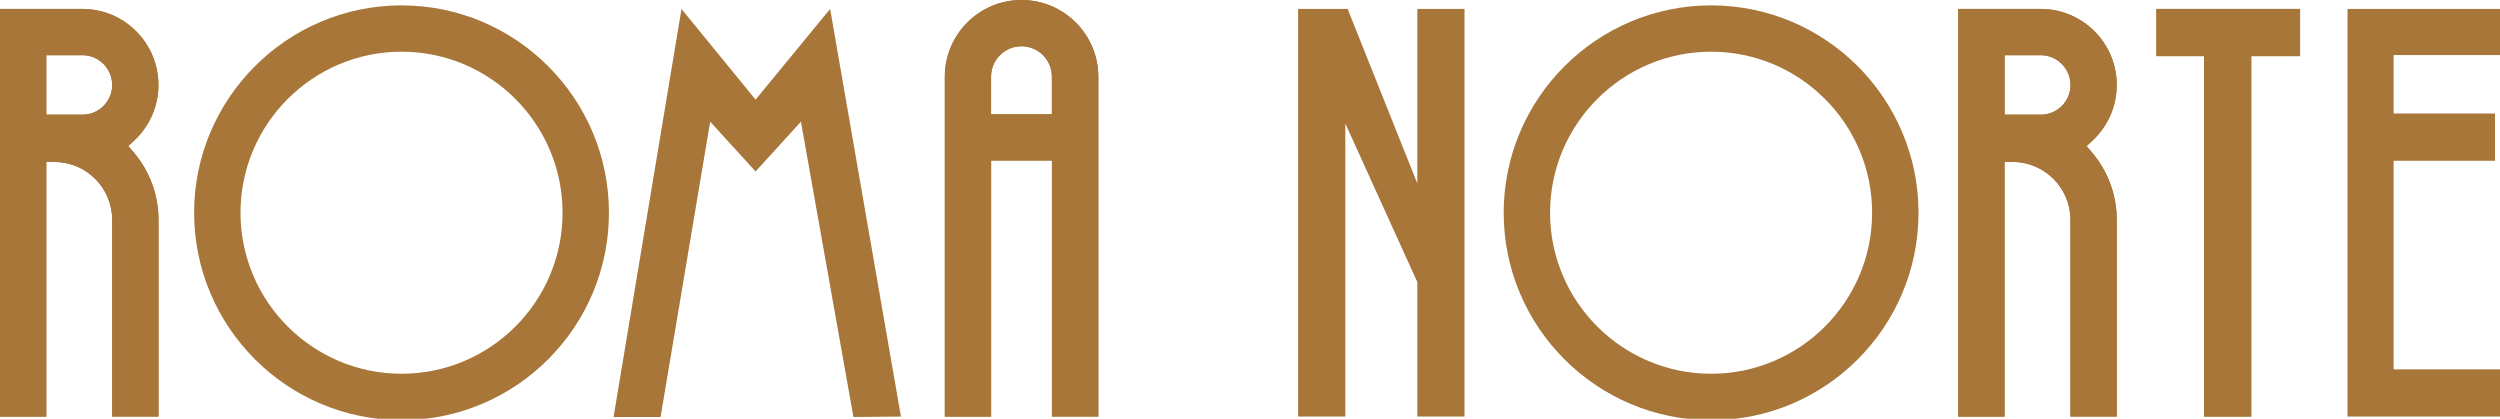
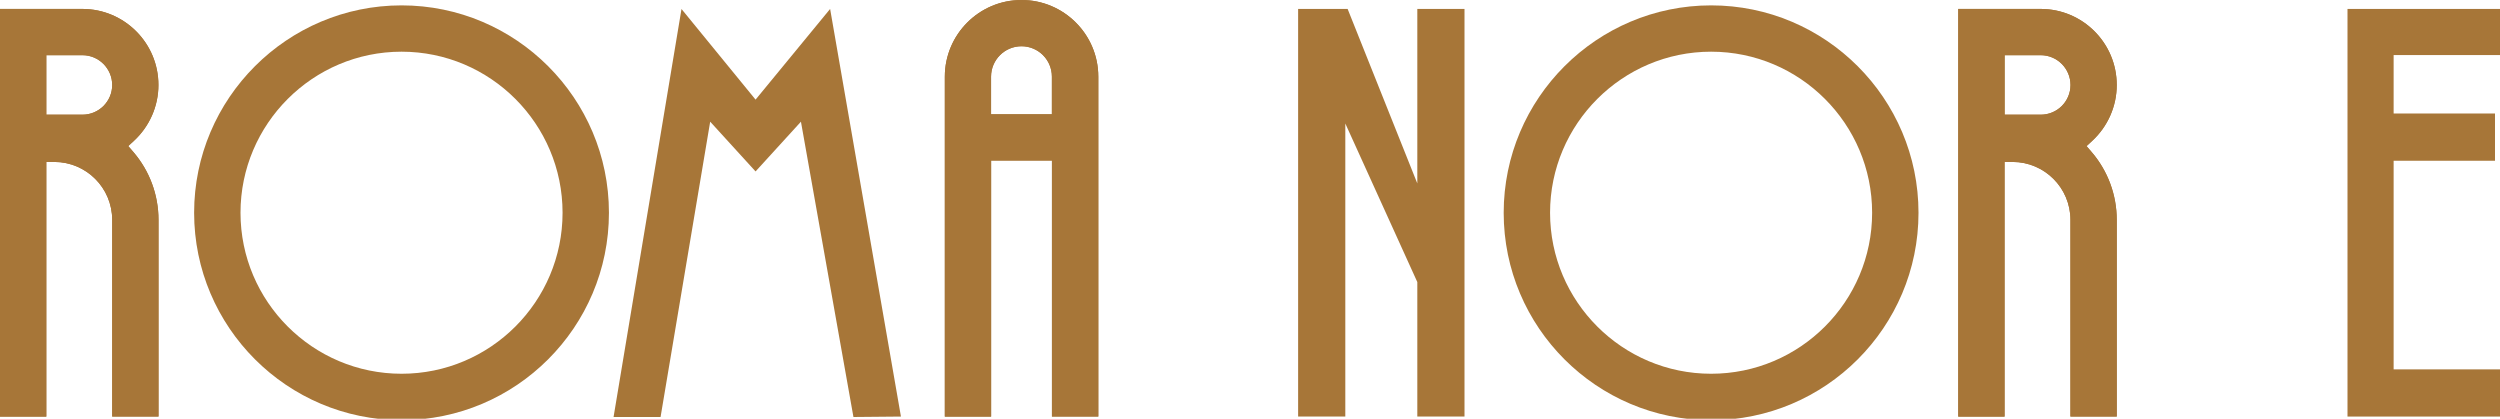
<svg xmlns="http://www.w3.org/2000/svg" id="Layer_1" data-name="Layer 1" viewBox="0 0 400 67">
  <defs>
    <style>
      .cls-1 {
        fill: #a77638;
        stroke-width: 0px;
      }
    </style>
  </defs>
  <polygon class="cls-1" points="136.55 66.72 128.15 19.47 120.89 27.43 113.63 19.47 105.69 66.72 98.17 66.72 109.04 1.44 120.89 15.94 132.82 1.43 144.15 66.65 136.55 66.72" />
  <polygon class="cls-1" points="226.77 66.65 226.77 45.13 215.25 19.76 215.25 66.65 207.7 66.65 207.7 1.43 215.62 1.43 226.77 29.35 226.77 1.43 234.32 1.43 234.32 66.65 226.77 66.65" />
  <g>
-     <polygon class="cls-1" points="368.01 1.43 368.01 8.98 360.2 8.98 360.2 66.65 352.65 66.65 352.65 8.98 345.02 8.98 345.02 1.43 368.01 1.43" />
-     <polygon class="cls-1" points="368.01 1.43 368.01 8.98 360.2 8.98 360.2 66.65 352.65 66.65 352.65 8.98 345.02 8.98 345.02 1.43 368.01 1.43" />
-   </g>
+     </g>
  <g>
    <path class="cls-1" d="M20.51,23.38l.91-.84c2.5-2.31,3.93-5.56,3.93-8.94,0-6.72-5.46-12.17-12.17-12.17H0v65.23h7.41V25.91h1.28c5.11,0,9.26,4.15,9.26,9.26v31.48h7.41v-31.48c0-3.99-1.43-7.84-4.03-10.86l-.81-.94ZM13.19,18.35h-5.78v-9.52h5.78c2.62,0,4.76,2.14,4.76,4.77s-2.14,4.75-4.76,4.75Z" />
    <path class="cls-1" d="M20.51,23.38l.91-.84c2.5-2.31,3.93-5.56,3.93-8.94,0-6.72-5.46-12.17-12.17-12.17H0v65.23h7.41V25.91h1.28c5.11,0,9.26,4.15,9.26,9.26v31.48h7.41v-31.48c0-3.99-1.43-7.84-4.03-10.86l-.81-.94ZM13.19,18.35h-5.78v-9.52h5.78c2.62,0,4.76,2.14,4.76,4.77s-2.14,4.75-4.76,4.75Z" />
  </g>
  <g>
    <path class="cls-1" d="M333.84,23.38l.91-.84c2.5-2.31,3.93-5.56,3.93-8.94,0-6.72-5.46-12.17-12.17-12.17h-13.19v65.23h7.41V25.91h1.28c5.11,0,9.26,4.15,9.26,9.26v31.48h7.41v-31.48c0-3.99-1.43-7.84-4.03-10.86l-.81-.94ZM326.52,18.35h-5.78v-9.52h5.78c2.62,0,4.76,2.14,4.76,4.77s-2.14,4.75-4.76,4.75Z" />
    <path class="cls-1" d="M333.84,23.38l.91-.84c2.5-2.31,3.93-5.56,3.93-8.94,0-6.72-5.46-12.17-12.17-12.17h-13.19v65.23h7.41V25.91h1.28c5.11,0,9.26,4.15,9.26,9.26v31.48h7.41v-31.48c0-3.99-1.43-7.84-4.03-10.86l-.81-.94ZM326.52,18.35h-5.78v-9.52h5.78c2.62,0,4.76,2.14,4.76,4.77s-2.14,4.75-4.76,4.75Z" />
  </g>
  <g>
    <path class="cls-1" d="M163.44,0c-6.77,0-12.27,5.51-12.27,12.27v54.39h7.41V25.69h9.73v40.96h7.42V12.27c0-6.76-5.51-12.27-12.28-12.27ZM168.3,18.28h-9.73v-6.02c0-2.68,2.18-4.86,4.87-4.86s4.86,2.18,4.86,4.86v6.02Z" />
    <path class="cls-1" d="M163.44,0c-6.77,0-12.27,5.51-12.27,12.27v54.39h7.41V25.69h9.73v40.96h7.42V12.27c0-6.76-5.51-12.27-12.28-12.27ZM168.3,18.28h-9.73v-6.02c0-2.68,2.18-4.86,4.87-4.86s4.86,2.18,4.86,4.86v6.02Z" />
  </g>
  <polygon class="cls-1" points="382.98 8.81 382.98 18.16 399.2 18.16 399.2 25.72 382.98 25.72 382.98 59.1 400 59.1 400 66.65 375.6 66.65 375.6 1.43 400 1.43 400 8.81 382.98 8.81" />
  <path class="cls-1" d="M64.25.86C45.95.86,31.06,15.75,31.06,34.04s14.89,33.18,33.19,33.18,33.18-14.88,33.18-33.18S82.54.86,64.25.86ZM64.25,59.8c-14.21,0-25.77-11.56-25.77-25.76s11.56-25.77,25.77-25.77,25.76,11.56,25.76,25.77-11.55,25.76-25.76,25.76Z" />
  <path class="cls-1" d="M273.78.86c-18.3,0-33.19,14.89-33.19,33.19s14.89,33.18,33.19,33.18,33.18-14.88,33.18-33.18S292.08.86,273.78.86ZM273.78,59.8c-14.21,0-25.77-11.56-25.77-25.76s11.56-25.77,25.77-25.77,25.76,11.56,25.76,25.77-11.55,25.76-25.76,25.76Z" />
</svg>